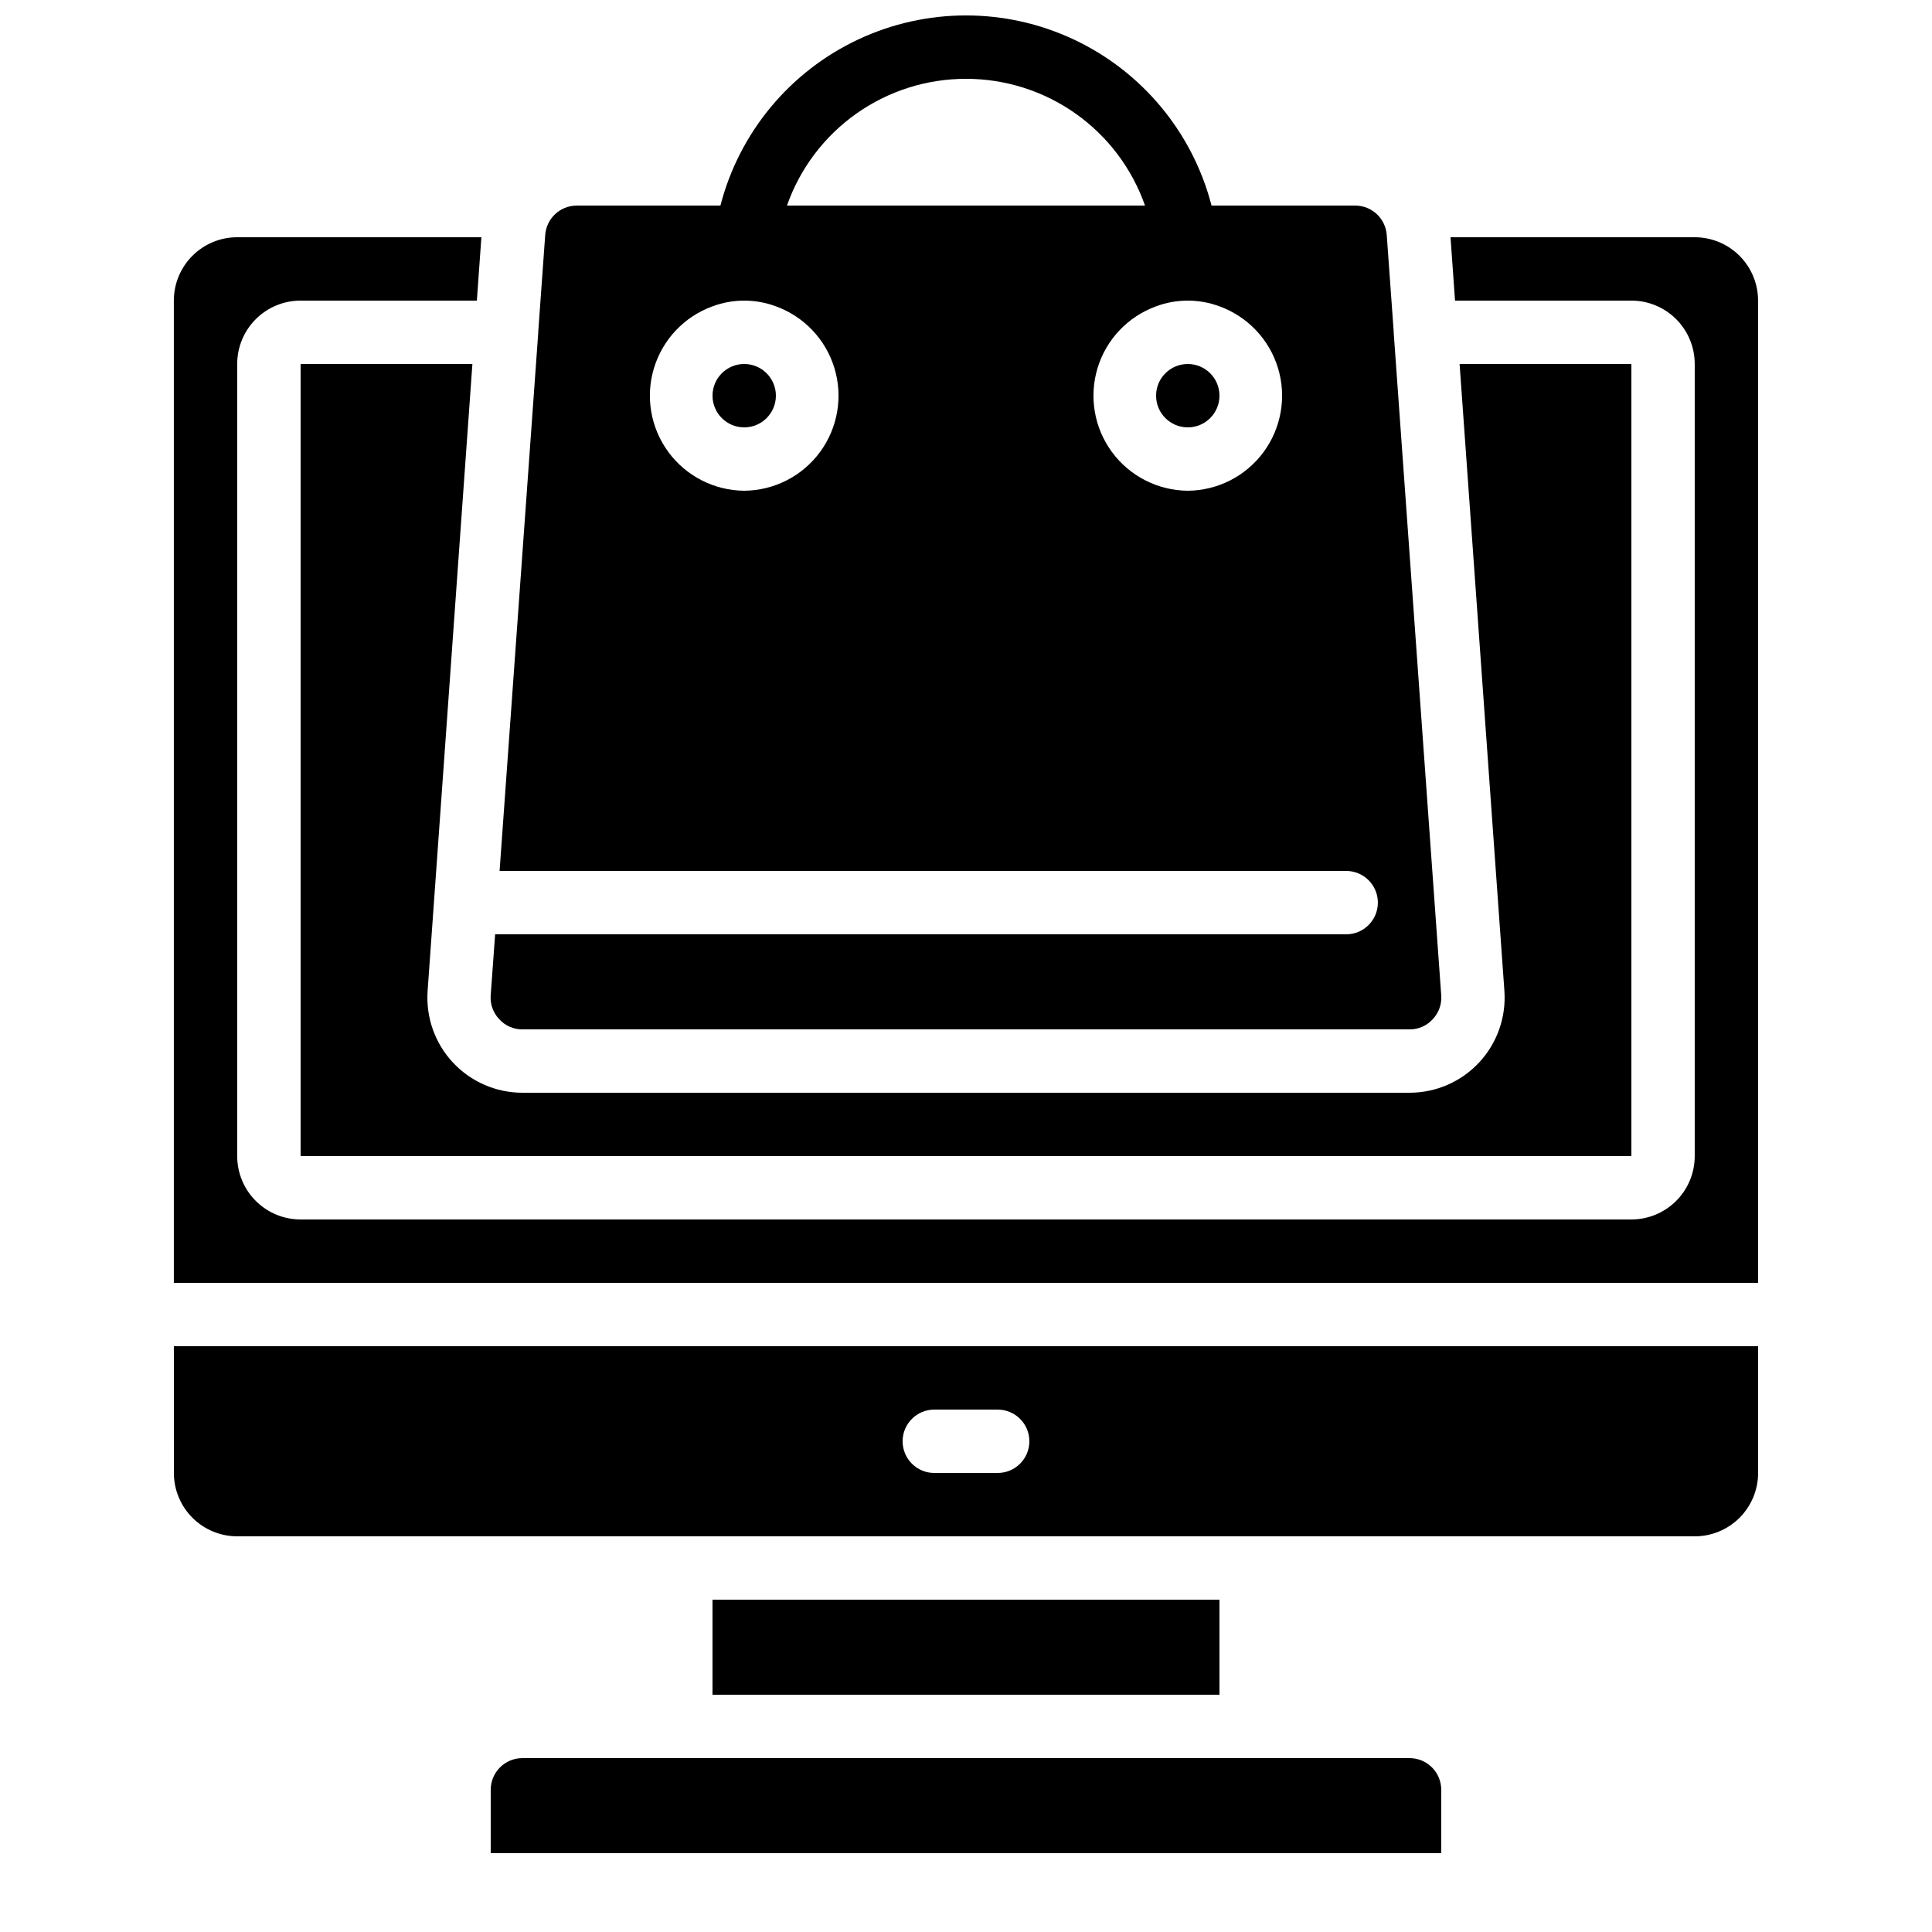
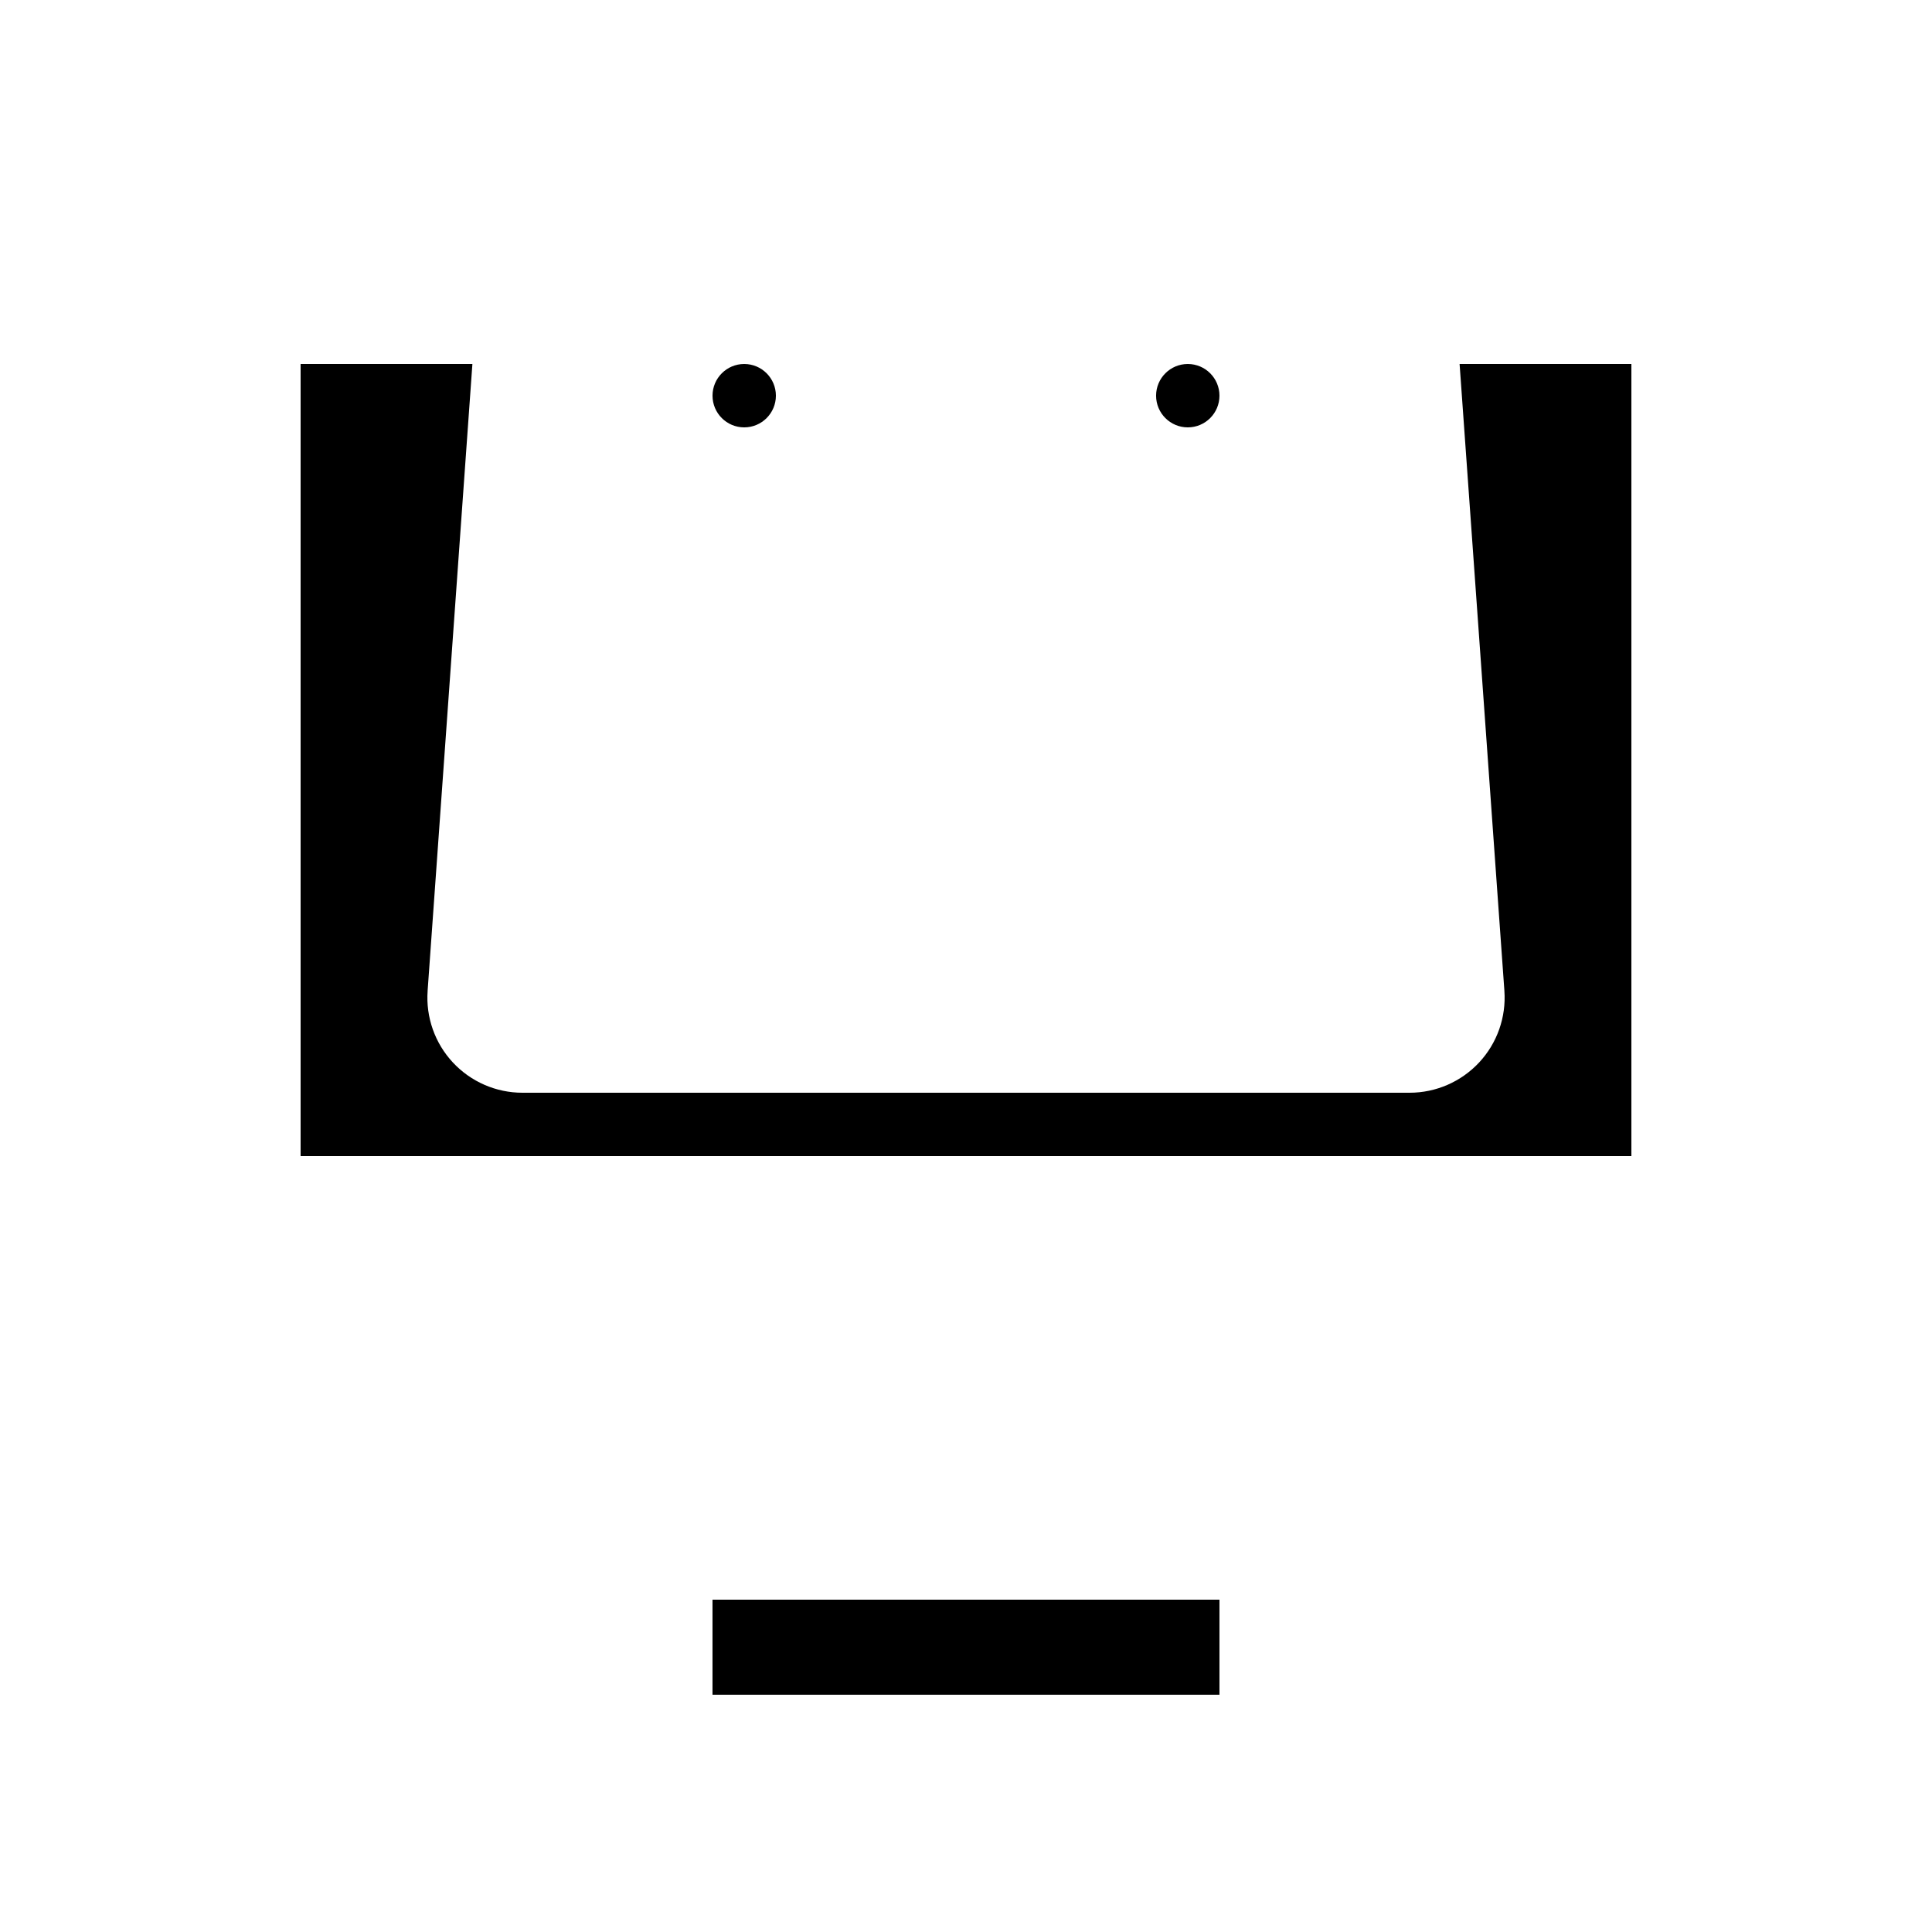
<svg xmlns="http://www.w3.org/2000/svg" width="800px" height="800px" version="1.1" viewBox="144 144 512 512">
  <defs>
    <clipPath id="a">
      <path d="m274 148.09h252v268.91h-252z" />
    </clipPath>
  </defs>
  <g clip-path="url(#a)">
-     <path d="m276.31 414.11c1.566 1.73 3.797 2.711 6.129 2.688h235.11c2.332 0.023 4.566-0.957 6.129-2.688 1.609-1.688 2.434-3.973 2.266-6.297l-12.594-175.58v-0.254l-1.848-25.695v0.004c-0.305-4.375-3.926-7.777-8.312-7.809h-38.121c-5.008-19.371-18.387-35.5-36.492-44.008s-39.062-8.508-57.168 0c-18.105 8.508-31.48 24.637-36.492 44.008h-38.121c-4.383 0.031-8.004 3.434-8.312 7.809l-1.848 25.691v0.25l-10.242 142.58h224.36c4.637 0 8.395 3.758 8.395 8.395 0 4.641-3.758 8.398-8.395 8.398h-225.54l-1.176 16.207c-0.168 2.324 0.656 4.609 2.266 6.297zm123.69-249.22c10.414-0.012 20.574 3.215 29.074 9.234 8.5 6.016 14.918 14.527 18.367 24.355h-94.887c3.449-9.828 9.871-18.34 18.371-24.355 8.5-6.019 18.66-9.246 29.074-9.234zm-58.777 109.16c-7.941-0.062-15.387-3.863-20.094-10.258-4.707-6.394-6.125-14.637-3.82-22.234 2.301-7.602 8.051-13.668 15.516-16.379 5.418-2.016 11.375-2.016 16.793 0 7.465 2.711 13.215 8.777 15.516 16.379 2.305 7.598 0.887 15.84-3.82 22.234-4.707 6.394-12.152 10.195-20.09 10.258zm117.55 0c-7.941-0.062-15.387-3.863-20.094-10.258-4.707-6.394-6.121-14.637-3.82-22.234 2.301-7.602 8.051-13.668 15.516-16.379 5.418-2.016 11.379-2.016 16.793 0 7.465 2.711 13.215 8.777 15.52 16.379 2.301 7.598 0.883 15.84-3.82 22.234-4.707 6.394-12.156 10.195-20.094 10.258z" />
-   </g>
+     </g>
  <path d="m349.62 248.86c0 4.637-3.758 8.398-8.395 8.398-4.641 0-8.398-3.762-8.398-8.398s3.758-8.398 8.398-8.398c4.637 0 8.395 3.762 8.395 8.398" />
-   <path d="m190.08 534.35c0 4.453 1.77 8.727 4.918 11.875 3.148 3.148 7.422 4.918 11.875 4.918h386.25c4.453 0 8.727-1.77 11.875-4.918 3.148-3.148 4.918-7.422 4.918-11.875v-33.586h-419.84zm201.52-16.793h16.793c4.637 0 8.398 3.758 8.398 8.395 0 4.641-3.762 8.398-8.398 8.398h-16.793c-4.637 0-8.398-3.758-8.398-8.398 0-4.637 3.762-8.395 8.398-8.395z" />
  <path d="m257.32 406.61 11.871-166.15h-45.527v209.92h352.67v-209.92h-45.527l11.875 166.14h-0.004c0.5 6.977-1.922 13.844-6.688 18.961-4.766 5.117-11.441 8.027-18.434 8.027h-235.11c-6.988 0-13.664-2.906-18.43-8.023s-7.188-11.98-6.691-18.957z" />
  <path d="m467.17 248.86c0 4.637-3.758 8.398-8.395 8.398-4.637 0-8.398-3.762-8.398-8.398s3.762-8.398 8.398-8.398c4.637 0 8.395 3.762 8.395 8.398" />
  <path d="m332.82 567.93h134.35v25.191h-134.35z" />
-   <path d="m593.12 206.87h-64.715l1.191 16.793h46.73c4.453 0 8.727 1.77 11.875 4.918 3.148 3.152 4.918 7.422 4.918 11.875v209.92c0 4.453-1.77 8.727-4.918 11.875-3.148 3.148-7.422 4.918-11.875 4.918h-352.67c-4.453 0-8.723-1.77-11.875-4.918-3.148-3.148-4.918-7.422-4.918-11.875v-209.92c0-4.453 1.77-8.723 4.918-11.875 3.152-3.148 7.422-4.918 11.875-4.918h46.719l1.199-16.793h-64.711c-4.453 0-8.727 1.77-11.875 4.918-3.148 3.152-4.918 7.422-4.918 11.875v260.3h419.84v-260.3c0-4.453-1.77-8.723-4.918-11.875-3.148-3.148-7.422-4.918-11.875-4.918z" />
-   <path d="m517.55 609.92h-235.11c-4.637 0-8.395 3.762-8.395 8.398v16.793h251.9v-16.793c0-2.227-0.883-4.363-2.457-5.938-1.574-1.574-3.711-2.461-5.938-2.461z" />
</svg>